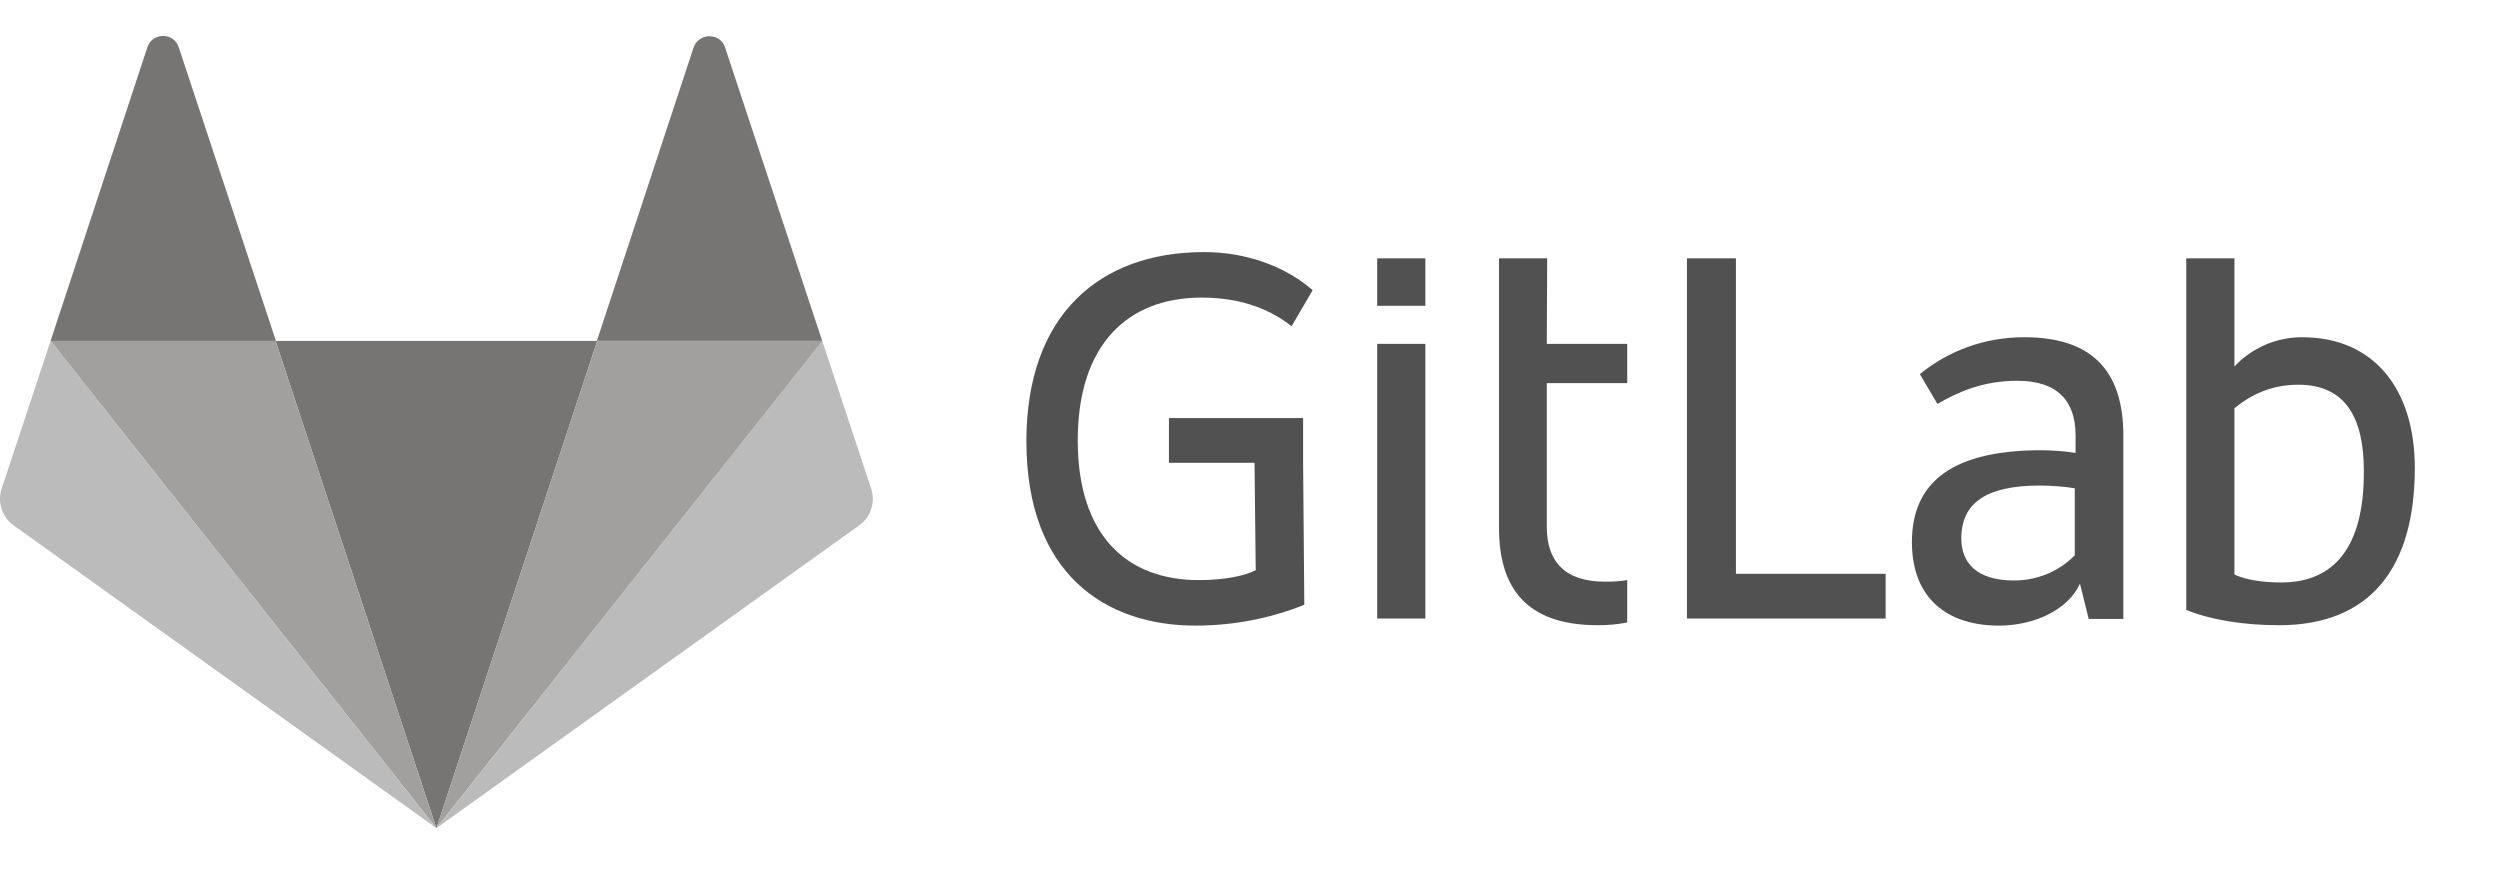
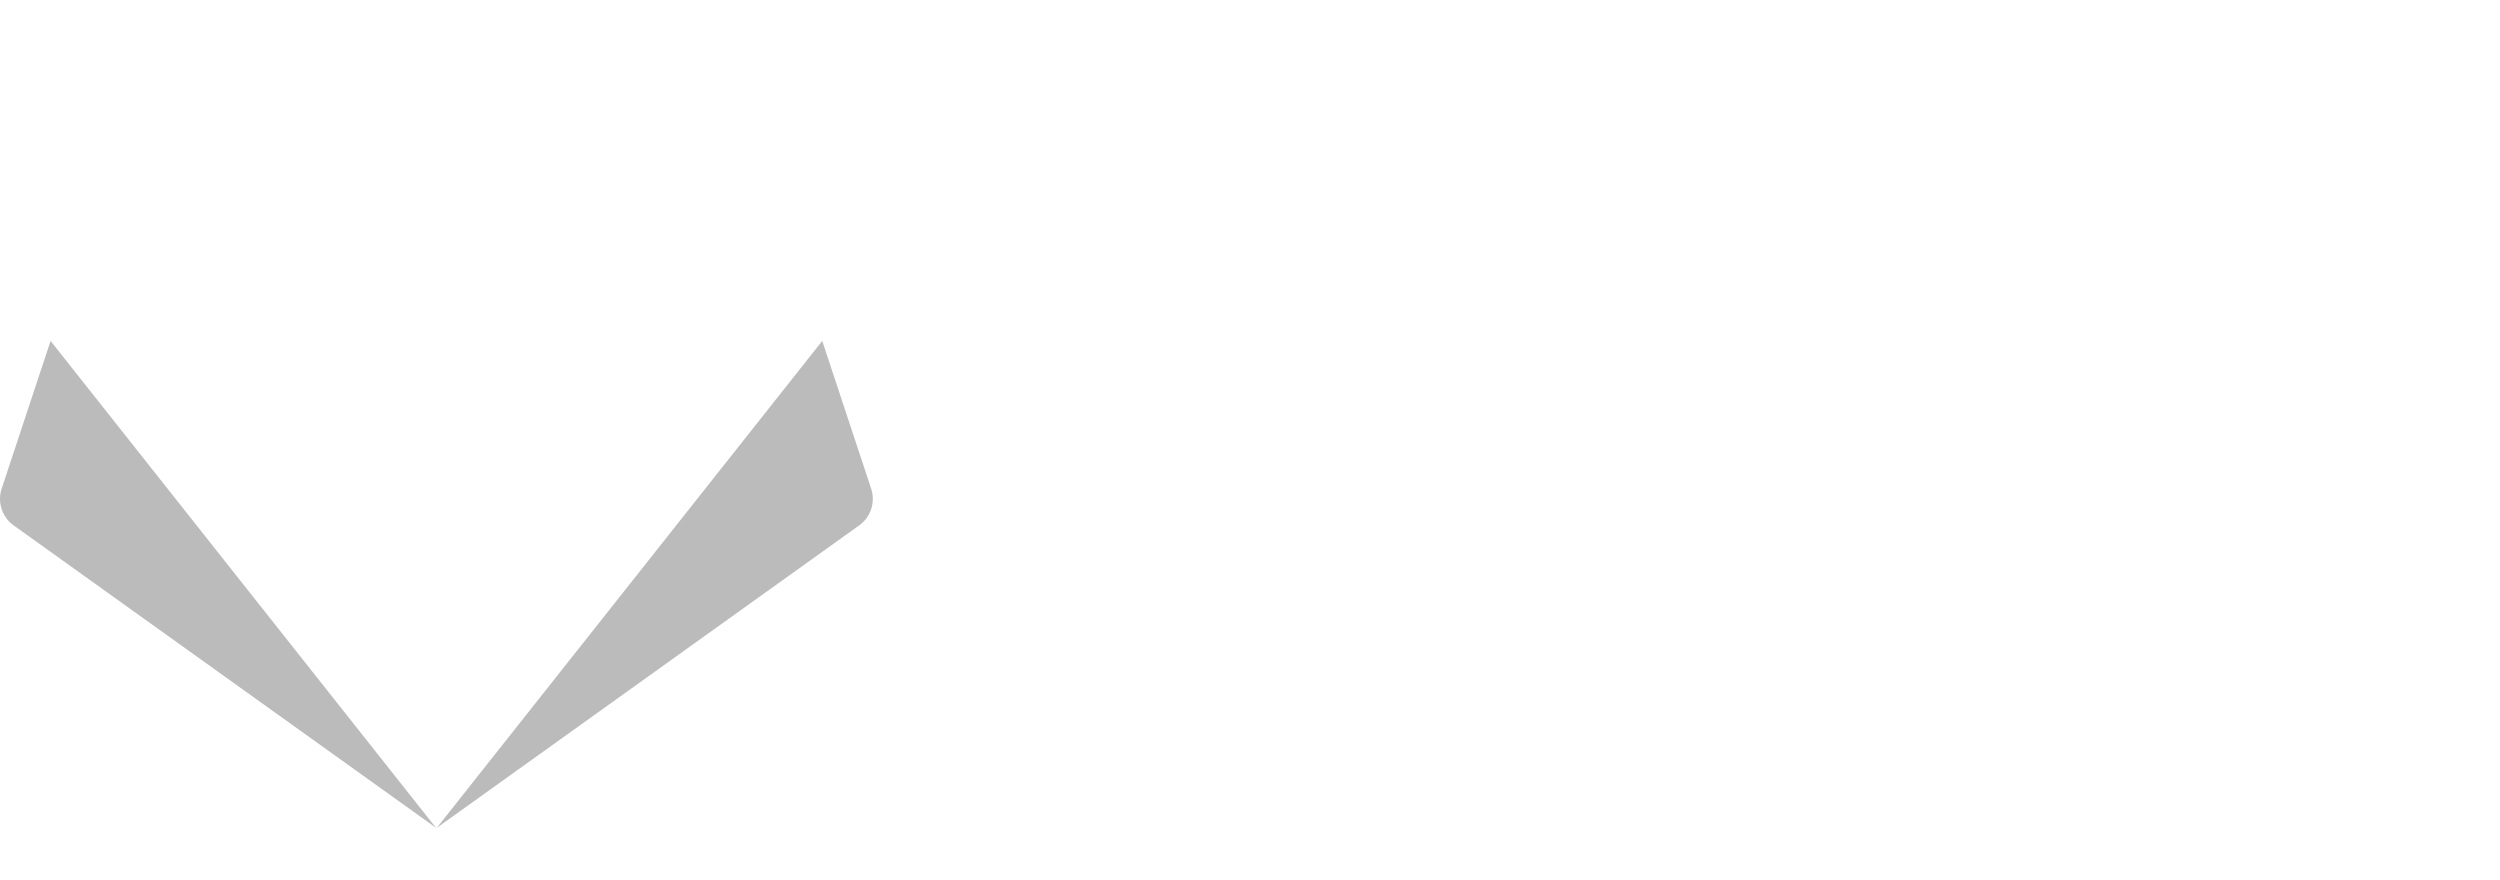
<svg xmlns="http://www.w3.org/2000/svg" width="162" height="57" viewBox="0 0 162 57" fill="none">
-   <path d="M112.488 16.742H109.314V40.082H122.189V37.184H112.488V16.742ZM134.445 35.989C133.645 36.802 132.304 37.616 130.497 37.616C128.072 37.616 127.092 36.446 127.092 34.895C127.092 32.582 128.717 31.463 132.2 31.463C132.845 31.463 133.903 31.539 134.445 31.641V35.989ZM131.168 21.852C128.588 21.852 126.24 22.742 124.408 24.242L125.544 26.174C126.834 25.437 128.433 24.674 130.73 24.674C133.336 24.674 134.497 25.997 134.497 28.209V29.353C133.981 29.251 132.949 29.175 132.278 29.175C126.705 29.175 123.892 31.107 123.892 35.124C123.892 38.734 126.137 40.54 129.543 40.54C131.839 40.54 134.032 39.497 134.781 37.819L135.348 40.108H137.593V28.158C137.567 24.369 135.89 21.852 131.168 21.852ZM147.836 37.743C146.649 37.743 145.591 37.59 144.791 37.234V26.454C145.875 25.564 147.217 24.929 148.92 24.929C151.99 24.929 153.177 27.064 153.177 30.522C153.203 35.429 151.268 37.743 147.836 37.743ZM149.178 21.852C146.34 21.852 144.791 23.759 144.791 23.759V20.733V16.742H141.67V39.523C143.218 40.158 145.359 40.514 147.681 40.514C153.616 40.514 156.48 36.777 156.48 30.319C156.48 25.234 153.848 21.852 149.178 21.852ZM77.862 19.284C80.675 19.284 82.507 20.2 83.694 21.14L85.061 18.801C83.203 17.199 80.675 16.335 78.017 16.335C71.257 16.335 66.51 20.403 66.51 28.59C66.51 37.184 71.618 40.54 77.475 40.54C80.417 40.54 82.894 39.853 84.519 39.192L84.442 30.014V27.09H75.747V29.988H81.294L81.371 36.955C80.649 37.311 79.385 37.59 77.682 37.59C72.986 37.59 69.838 34.666 69.838 28.539C69.838 22.31 73.089 19.284 77.862 19.284ZM100.258 16.742H97.136V20.657V34.209C97.136 37.997 98.813 40.514 103.535 40.514C104.18 40.514 104.825 40.463 105.444 40.336V37.59C105.006 37.667 104.515 37.692 103.999 37.692C101.393 37.692 100.232 36.37 100.232 34.158V24.827H105.444V22.284H100.232L100.258 16.742ZM89.241 40.082H92.363V22.284H89.241V40.082ZM89.241 19.818H92.363V16.742H89.241V19.818Z" fill="#515151" />
-   <path d="M28.279 53.669L38.703 22.091H17.855L28.279 53.669Z" fill="#777474" />
-   <path d="M28.279 53.669L17.855 22.091H3.277L28.279 53.669Z" fill="#A2A09F" />
+   <path d="M28.279 53.669L17.855 22.091L28.279 53.669Z" fill="#A2A09F" />
  <path d="M3.278 22.091L0.104 31.676C-0.18 32.541 0.13 33.507 0.878 34.041L28.253 53.643L3.278 22.091Z" fill="#BBBBBB" />
-   <path d="M3.277 22.091H17.881L11.585 3.073C11.276 2.081 9.857 2.081 9.547 3.073L3.277 22.091Z" fill="#777474" />
-   <path d="M28.277 53.669L38.701 22.091H53.305L28.277 53.669Z" fill="#A2A09F" />
  <path d="M53.281 22.091L56.454 31.676C56.738 32.541 56.428 33.507 55.68 34.041L28.305 53.643L53.281 22.091Z" fill="#BBBBBB" />
-   <path d="M53.279 22.09H38.676L44.946 3.072C45.281 2.106 46.674 2.106 46.984 3.072L53.279 22.09Z" fill="#777474" />
</svg>